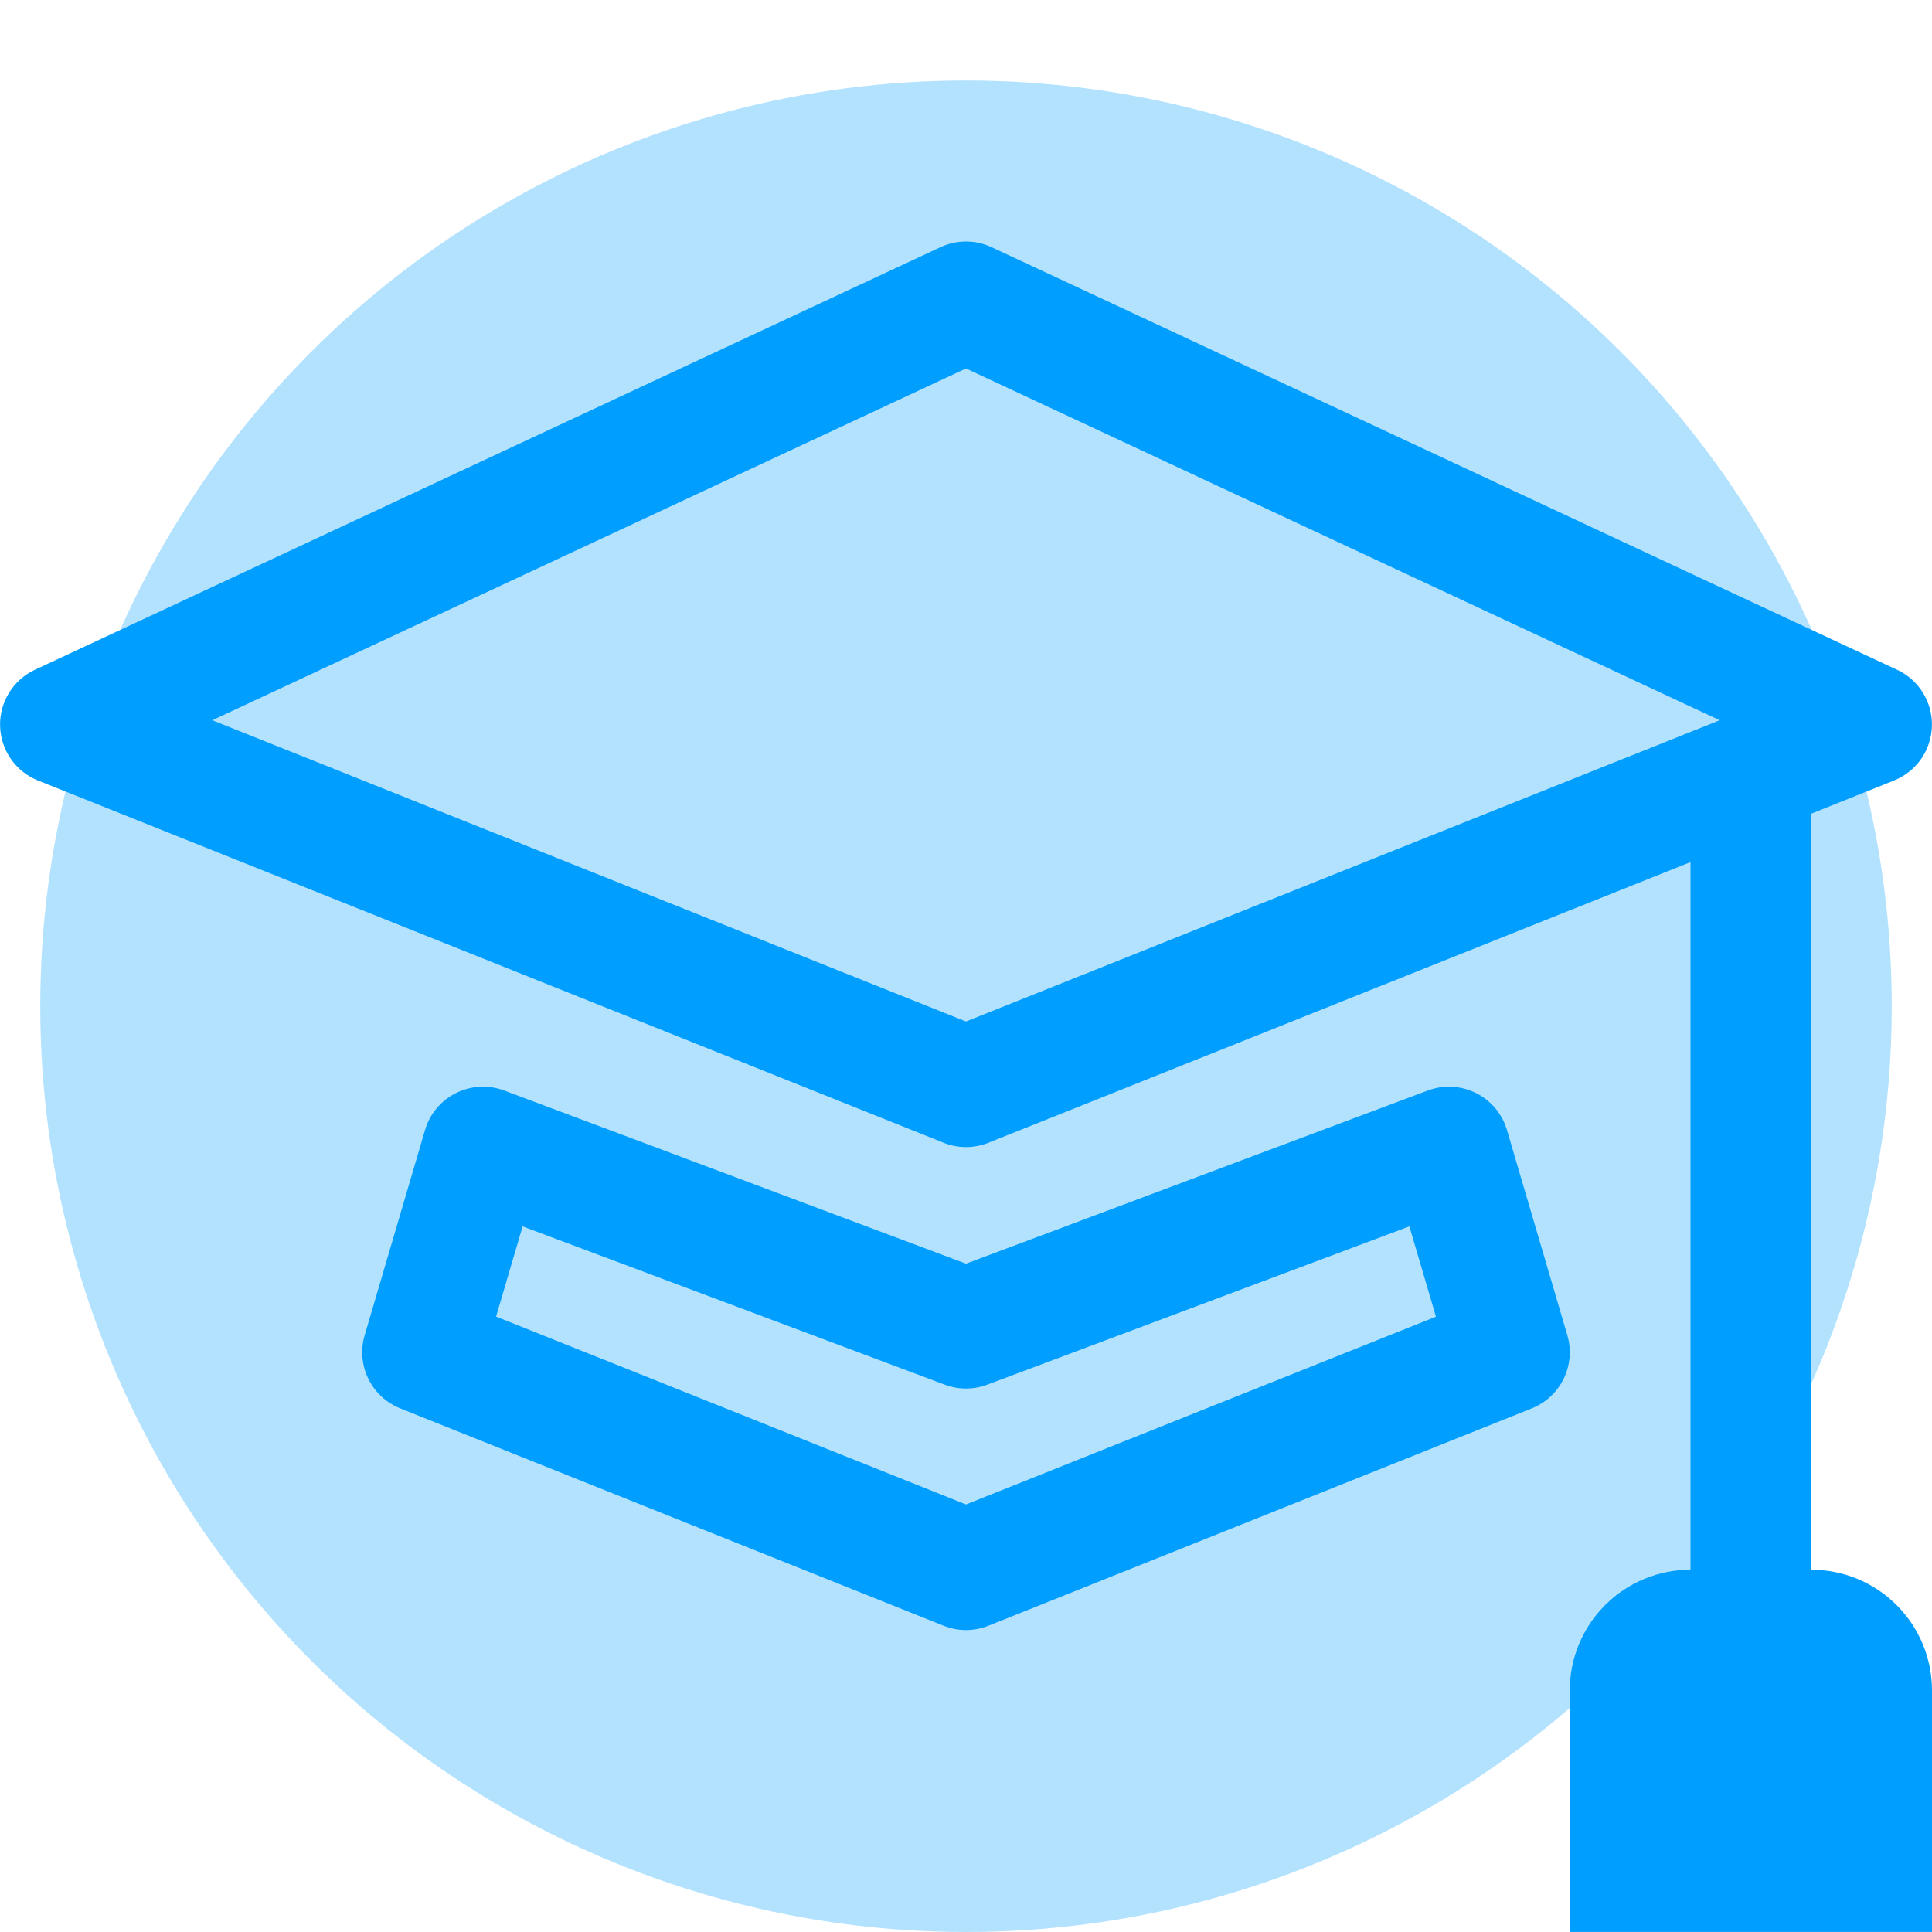
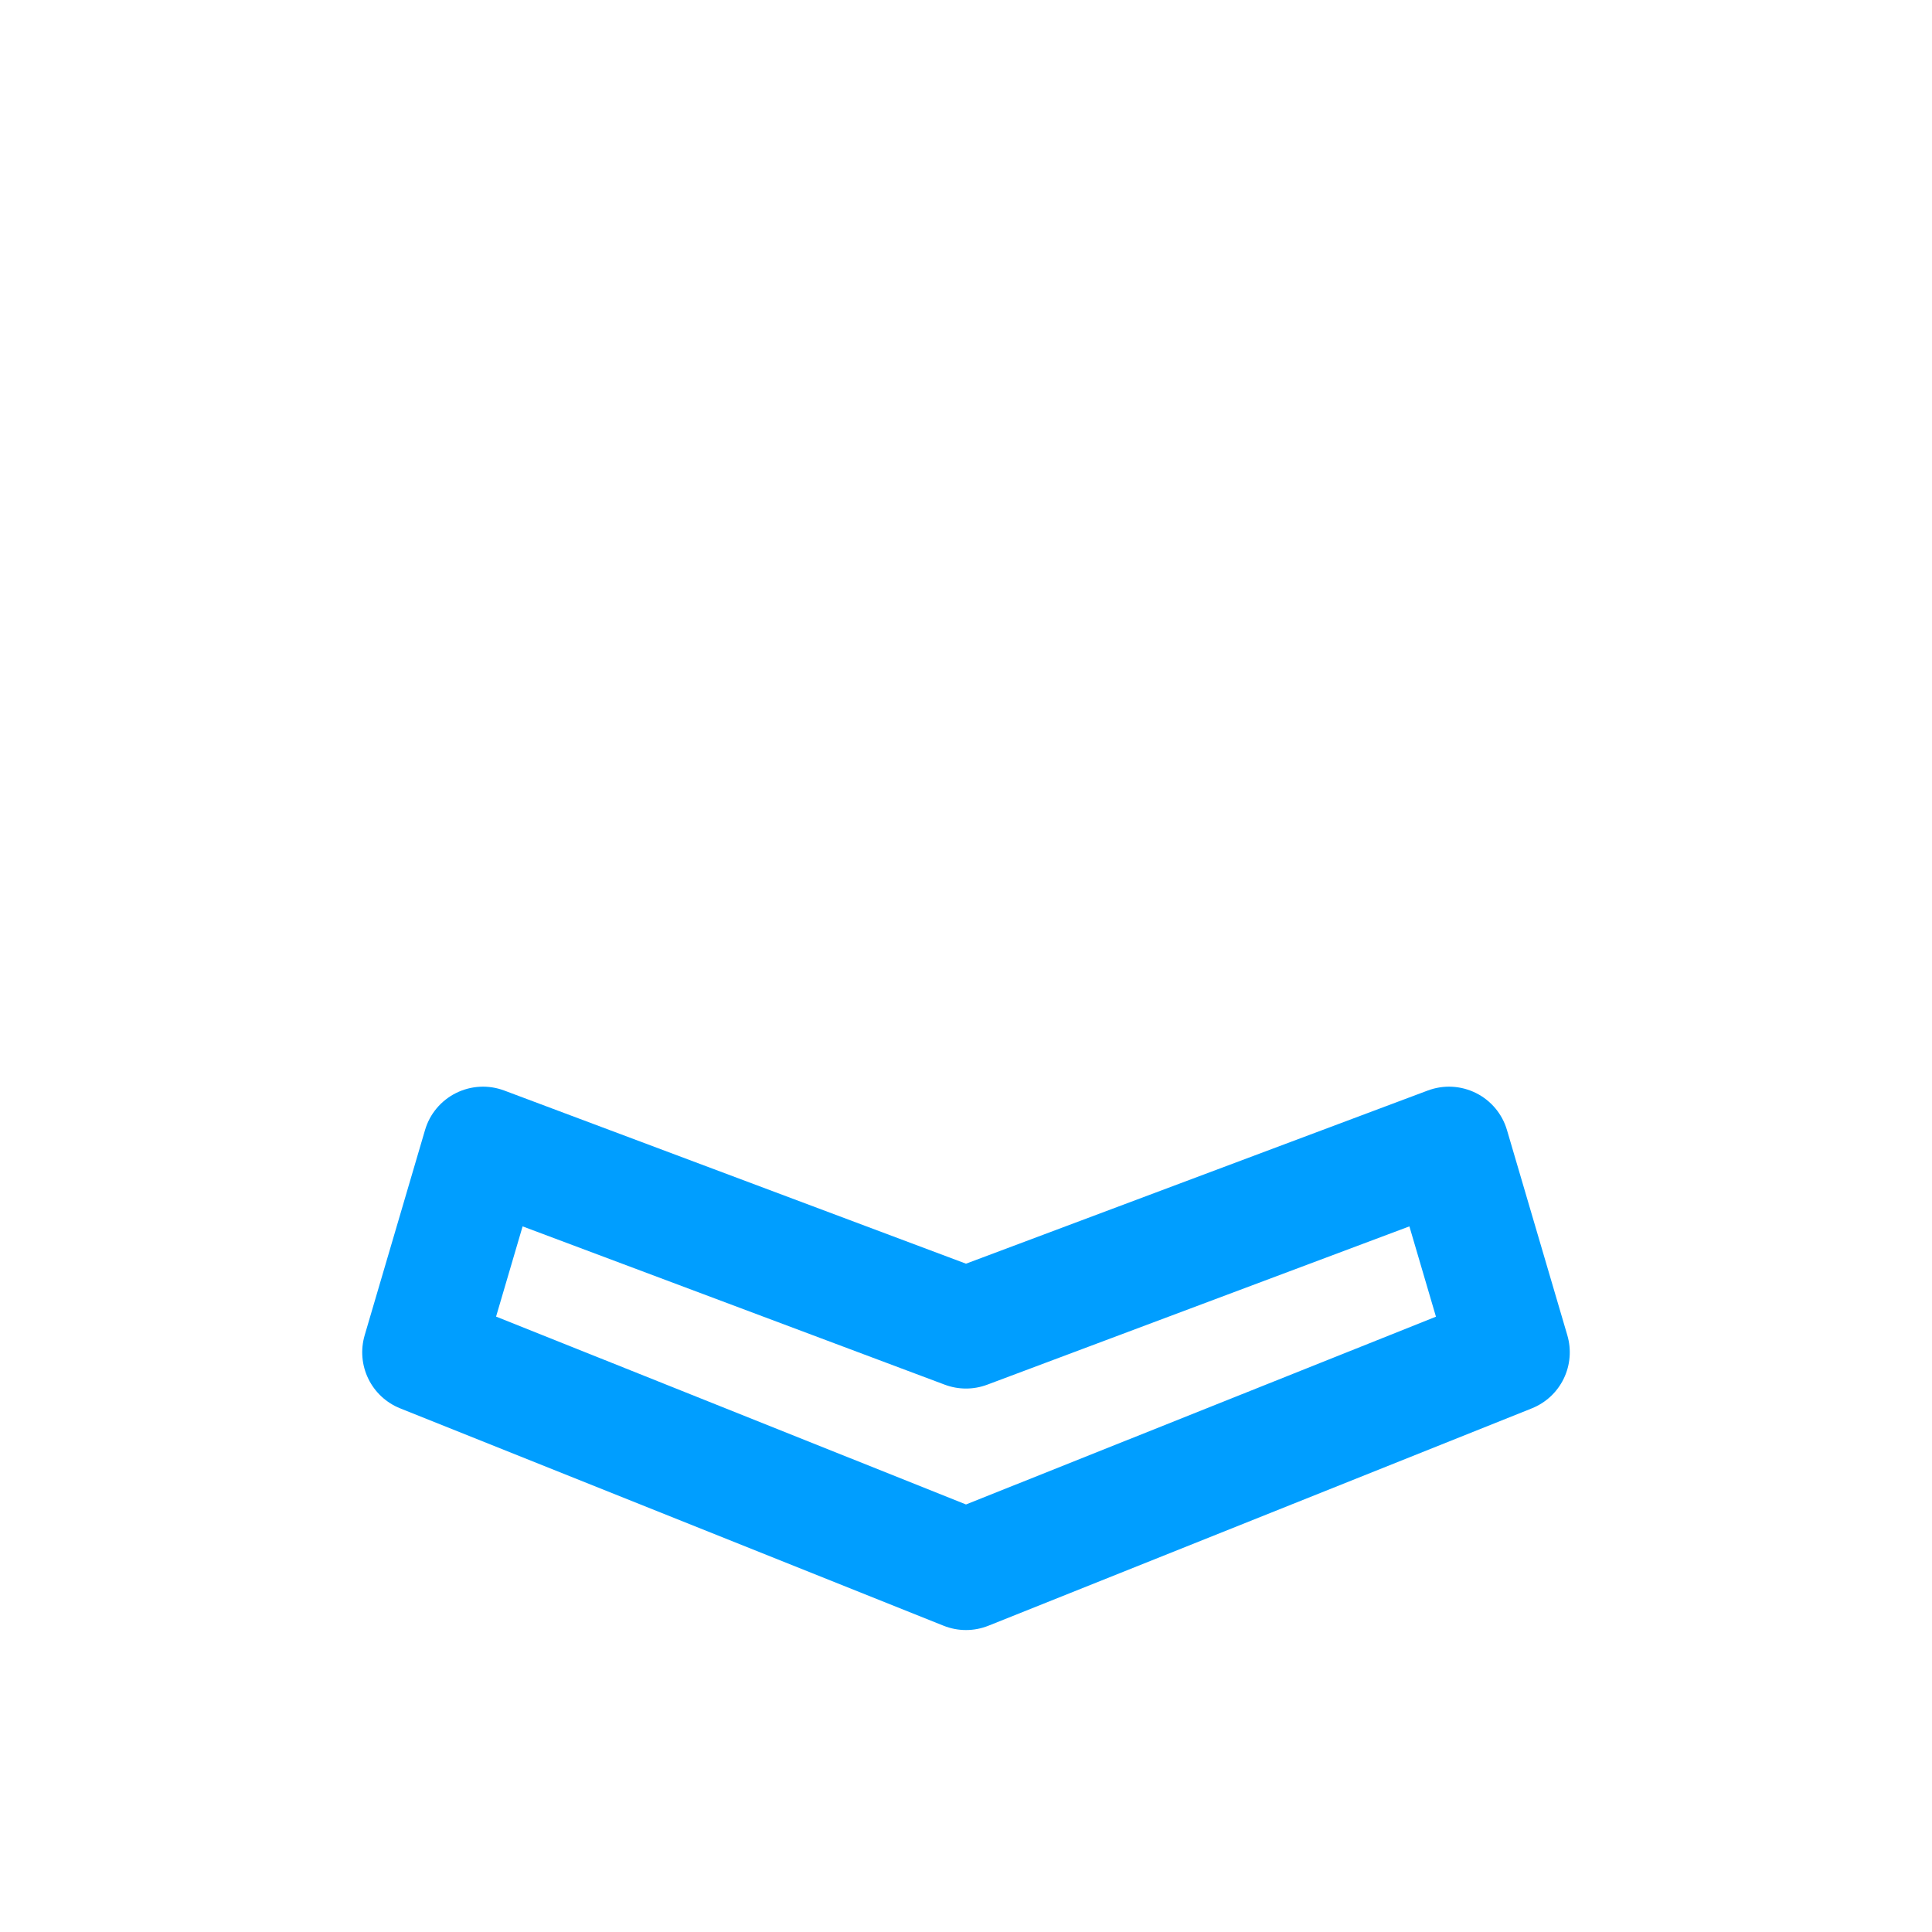
<svg xmlns="http://www.w3.org/2000/svg" width="48" height="48" viewBox="0 0 48 48" fill="none">
-   <circle opacity="0.3" cx="24" cy="25" r="23" fill="#009EFF" />
  <g clip-path="url(#clip0_216_5690)">
-     <path d="M24.633 6.14C24.435 6.048 24.219 6 24 6C23.781 6 23.565 6.048 23.367 6.14L0.867 16.64C0.602 16.764 0.379 16.962 0.225 17.211C0.072 17.46 -0.006 17.748 0.002 18.04C0.01 18.332 0.103 18.616 0.27 18.856C0.437 19.096 0.671 19.282 0.942 19.391L23.442 28.391C23.8 28.535 24.2 28.535 24.558 28.391L42 21.419V38.999C41.204 38.999 40.441 39.315 39.879 39.878C39.316 40.44 39 41.203 39 41.999V47.999H48V41.999C48 41.203 47.684 40.44 47.121 39.878C46.559 39.315 45.796 38.999 45 38.999V20.216L47.058 19.391C47.329 19.282 47.563 19.096 47.73 18.856C47.897 18.616 47.99 18.332 47.998 18.04C48.006 17.748 47.928 17.46 47.775 17.211C47.621 16.962 47.398 16.764 47.133 16.64L24.633 6.14V6.14ZM24 25.379L5.274 17.894L24 9.155L42.726 17.894L24 25.379Z" fill="#009EFF" />
-     <path d="M12.528 27.094C12.335 27.022 12.129 26.989 11.923 27C11.716 27.011 11.515 27.064 11.33 27.156C11.145 27.248 10.982 27.377 10.849 27.535C10.716 27.693 10.618 27.877 10.56 28.075L9.06 33.175C8.955 33.533 8.987 33.918 9.15 34.253C9.313 34.589 9.596 34.852 9.942 34.99L23.442 40.39C23.8 40.534 24.2 40.534 24.558 40.39L38.058 34.99C38.404 34.852 38.687 34.589 38.85 34.253C39.013 33.918 39.045 33.533 38.94 33.175L37.44 28.075C37.382 27.877 37.283 27.693 37.151 27.535C37.018 27.377 36.855 27.248 36.67 27.156C36.485 27.064 36.283 27.011 36.077 27C35.871 26.989 35.665 27.022 35.472 27.094L24 31.396L12.528 27.094ZM12.324 32.713L12.984 30.469L23.472 34.402C23.812 34.53 24.188 34.53 24.528 34.402L35.016 30.469L35.676 32.713L24 37.378L12.324 32.71V32.713Z" fill="#009EFF" />
+     <path d="M12.528 27.094C12.335 27.022 12.129 26.989 11.923 27C11.716 27.011 11.515 27.064 11.33 27.156C11.145 27.248 10.982 27.377 10.849 27.535C10.716 27.693 10.618 27.877 10.56 28.075L9.06 33.175C8.955 33.533 8.987 33.918 9.15 34.253C9.313 34.589 9.596 34.852 9.942 34.99L23.442 40.39C23.8 40.534 24.2 40.534 24.558 40.39L38.058 34.99C38.404 34.852 38.687 34.589 38.85 34.253C39.013 33.918 39.045 33.533 38.94 33.175L37.44 28.075C37.382 27.877 37.283 27.693 37.151 27.535C37.018 27.377 36.855 27.248 36.67 27.156C36.485 27.064 36.283 27.011 36.077 27C35.871 26.989 35.665 27.022 35.472 27.094L24 31.396L12.528 27.094M12.324 32.713L12.984 30.469L23.472 34.402C23.812 34.53 24.188 34.53 24.528 34.402L35.016 30.469L35.676 32.713L24 37.378L12.324 32.71V32.713Z" fill="#009EFF" />
  </g>
  <defs>
    <clipPath id="clip0_216_5690">
      <rect width="48" height="48" fill="white" />
    </clipPath>
  </defs>
</svg>